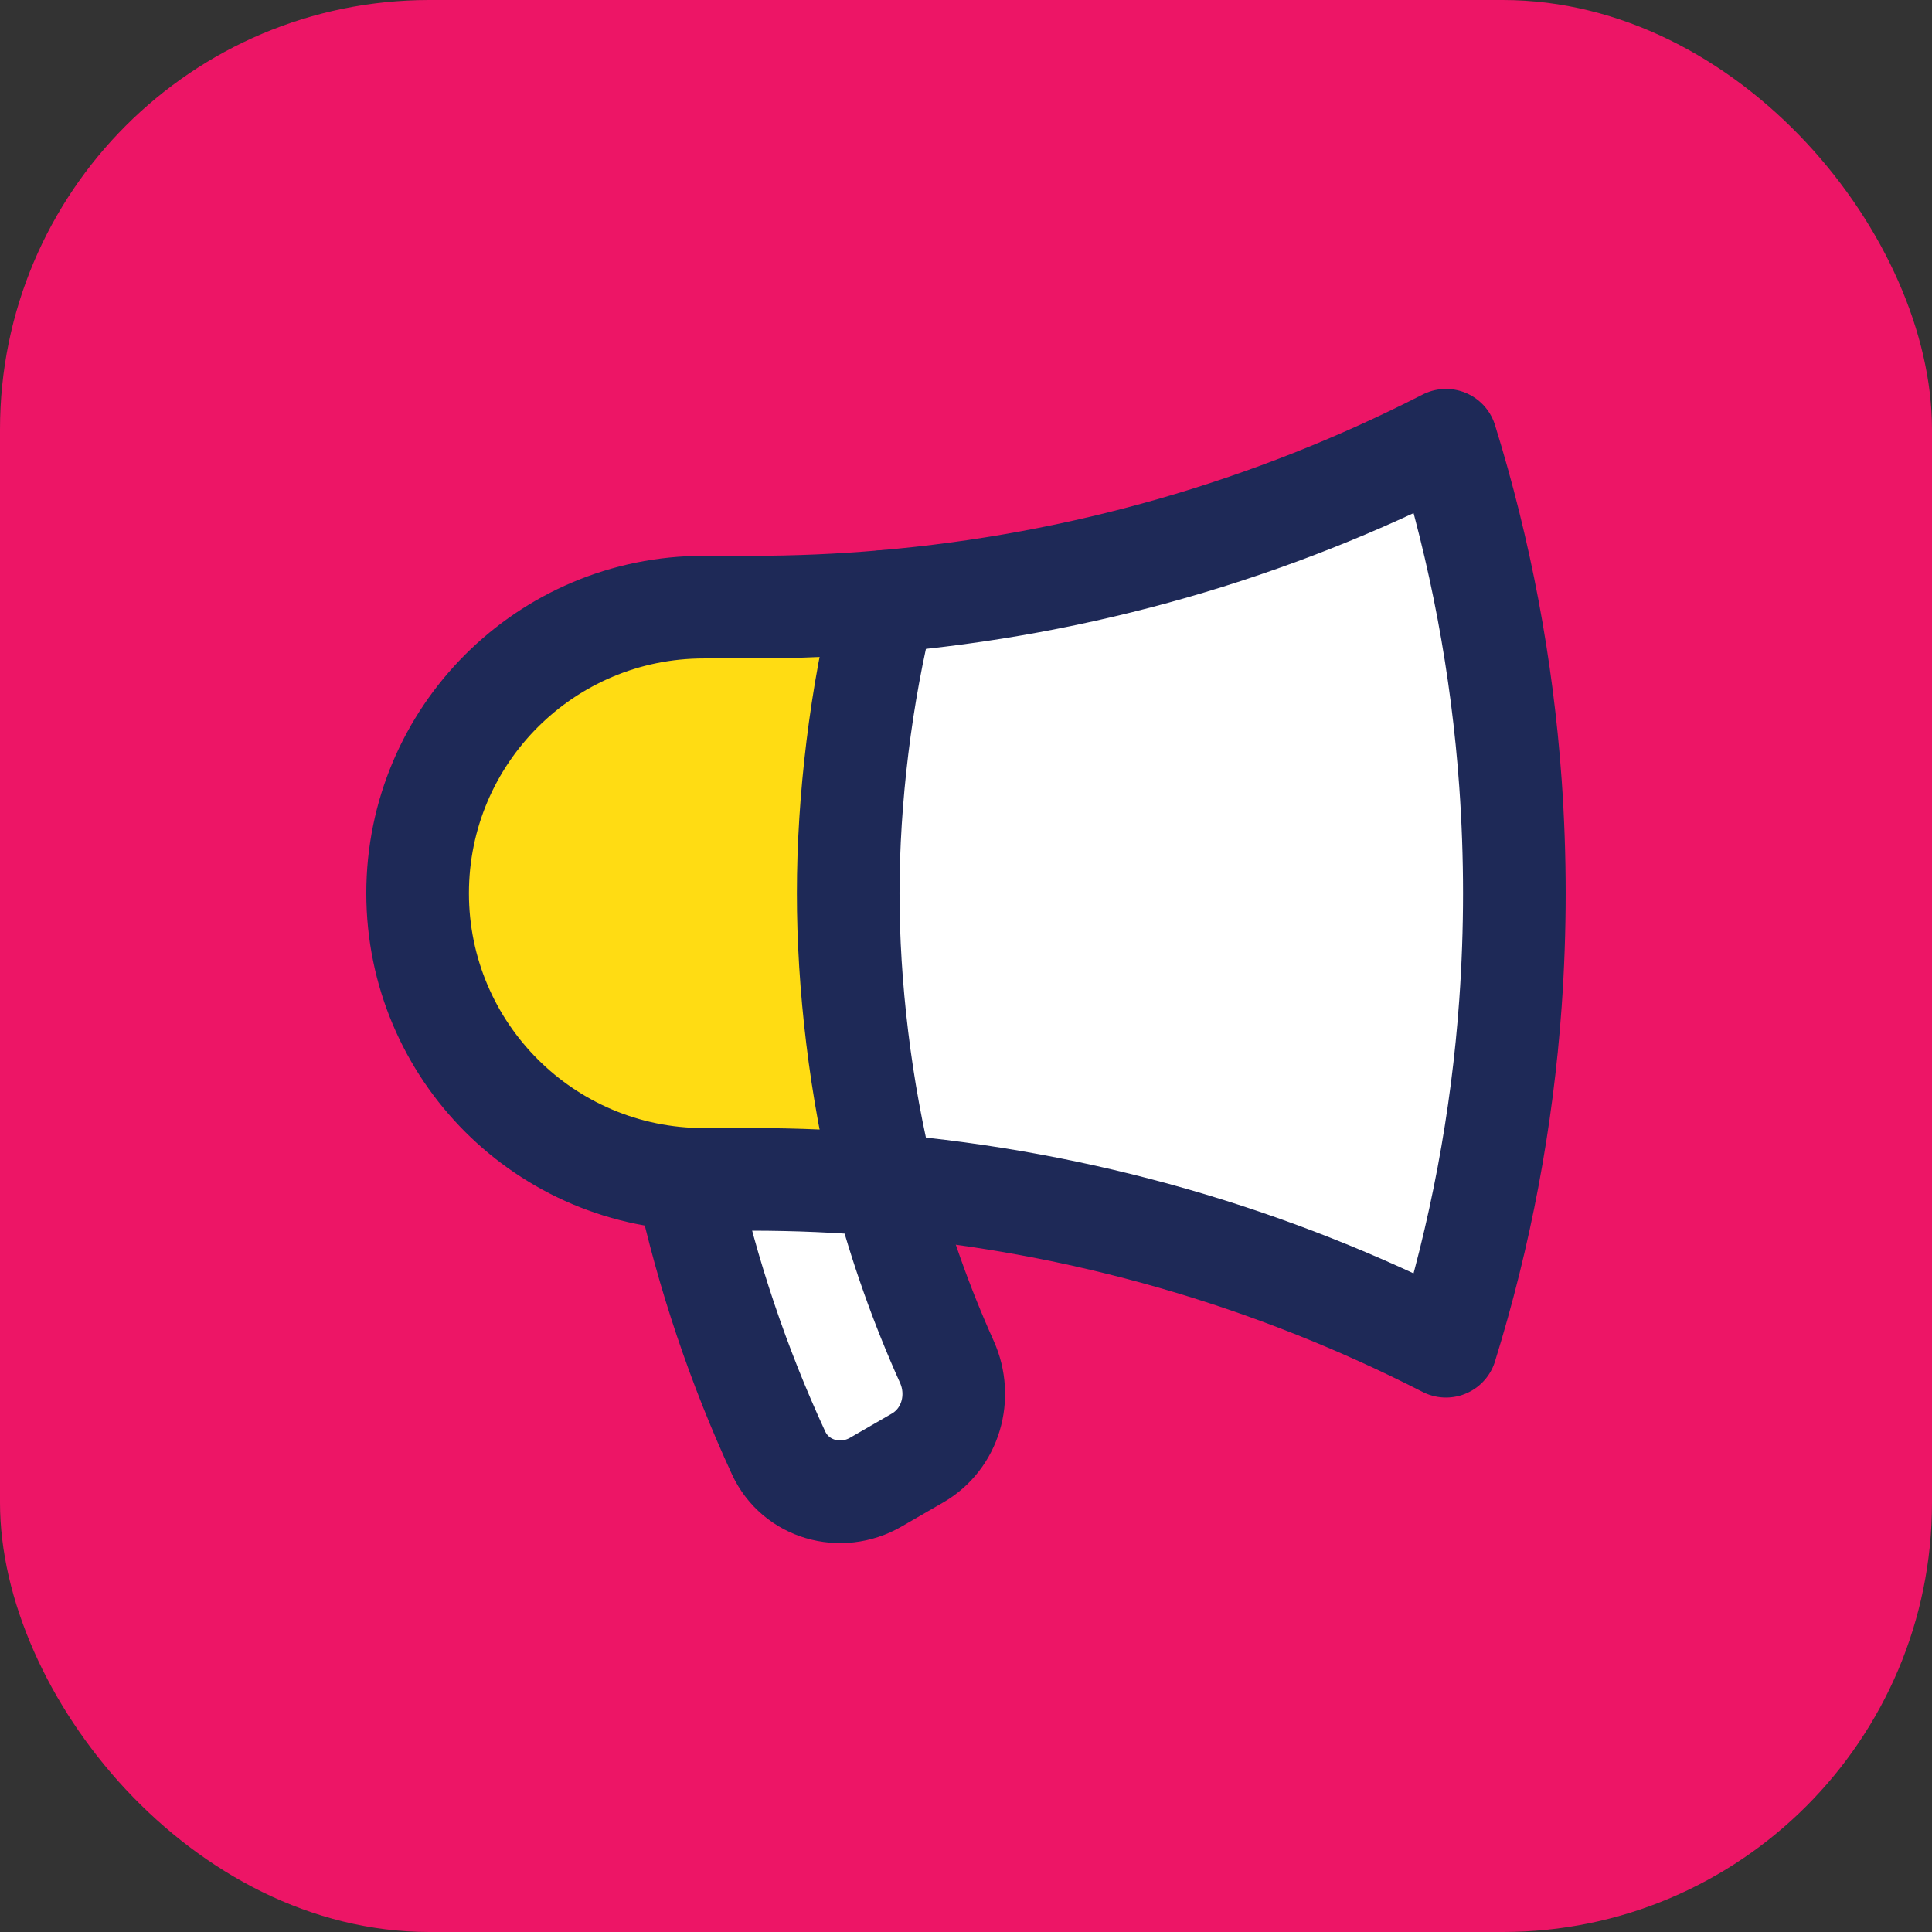
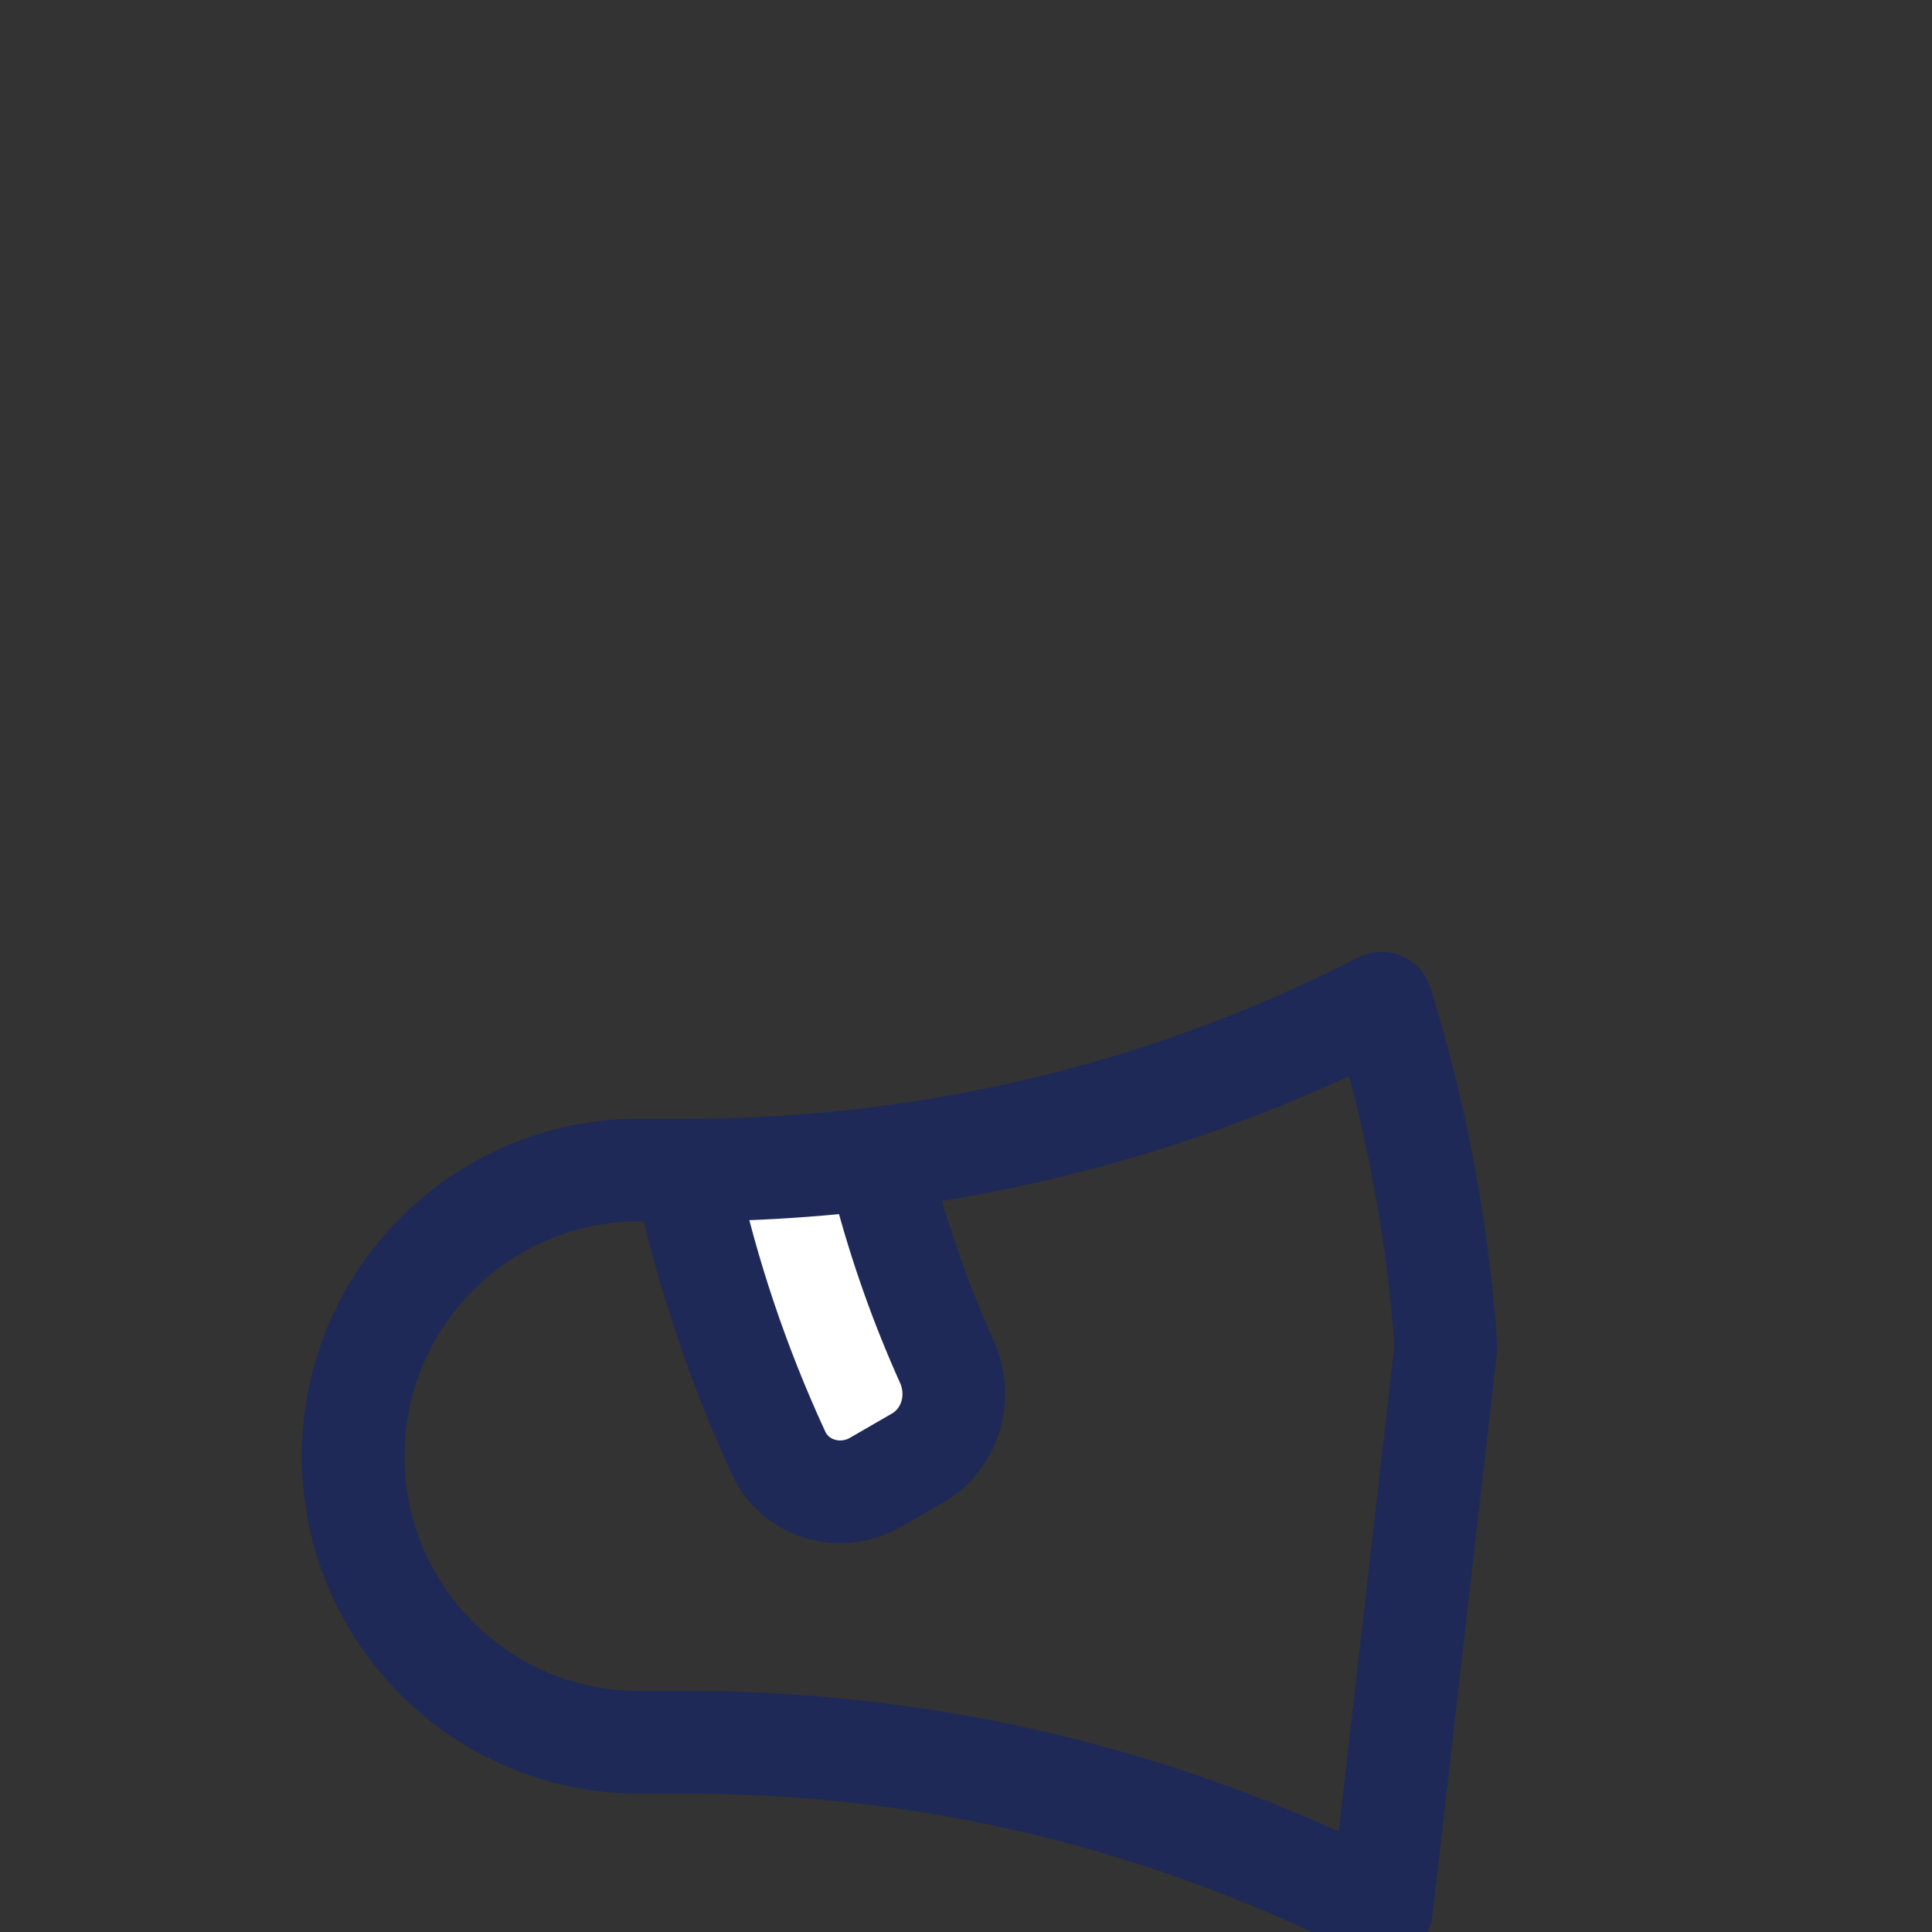
<svg xmlns="http://www.w3.org/2000/svg" id="Livello_2" width="32" height="32" viewBox="0 0 32 32">
  <rect x="0" y="0" width="32" height="32" fill="#333333" stroke="none" />
  <g id="Livello_1-2">
-     <rect width="32" height="32" rx="7.111" ry="7.111" fill="#ed1566" stroke-width="0" />
    <path d="M15.2,24.147l-.7.4c-.58.34-1.32.13-1.6-.48-.67-1.45-1.18-2.96-1.52-4.51l3.27.07c.26,1.01.61,1.99,1.03,2.93.26.58.07,1.28-.48,1.59Z" fill="#fff" stroke-width="0" />
-     <path d="M25.02,16.617c-.14,1.93-.5,3.83-1.07,5.68-2.9-1.48-6.06-2.39-9.3-2.67-.4-1.58-.6-3.32-.6-4.83,0-1.55.21-3.29.6-4.84,3.24-.27,6.4-1.18,9.3-2.67.57,1.85.93,3.76,1.07,5.69.08,1.21.08,2.43,0,3.64Z" fill="#fff" stroke-width="0" />
-     <path d="M14.051,14.797c0,1.51.2,3.25.6,4.83-.729-.06-1.46-.09-2.2-.09h-.79c-2.62,0-4.74-2.13-4.74-4.74,0-2.62,2.12-4.74,4.74-4.74h.79c.74,0,1.47-.03,2.2-.1-.39,1.55-.6,3.29-.6,4.84Z" fill="#ffdc13" stroke-width="0" />
    <path d="M14.647,19.628c.266,1.013.615,1.992,1.037,2.931.26.579.063,1.274-.488,1.591l-.692.4c-.58.335-1.327.123-1.608-.485-.667-1.444-1.176-2.956-1.516-4.509" fill="none" stroke="#1e2957" stroke-linecap="round" stroke-linejoin="round" stroke-width="1.7" />
-     <path d="M14.647,19.628c-.398-1.578-.599-3.323-.598-4.833,0-1.546.208-3.29.598-4.833" fill="none" stroke="#1e2957" stroke-linecap="round" stroke-linejoin="round" stroke-width="1.7" />
-     <path d="M23.95,22.297c.573-1.846.931-3.753,1.068-5.681.086-1.213.086-2.43,0-3.643v0c-.137-1.928-.495-3.835-1.068-5.681-2.899,1.485-6.059,2.391-9.303,2.669-.724.063-1.459.095-2.201.095h-.79c-2.617,0-4.739,2.122-4.739,4.739s2.122,4.739,4.739,4.739h.79c.741,0,1.476.032,2.201.095,3.245.278,6.405,1.185,9.303,2.669Z" fill="none" stroke="#1e2957" stroke-linecap="round" stroke-linejoin="round" stroke-width="1.7" />
+     <path d="M23.95,22.297v0c-.137-1.928-.495-3.835-1.068-5.681-2.899,1.485-6.059,2.391-9.303,2.669-.724.063-1.459.095-2.201.095h-.79c-2.617,0-4.739,2.122-4.739,4.739s2.122,4.739,4.739,4.739h.79c.741,0,1.476.032,2.201.095,3.245.278,6.405,1.185,9.303,2.669Z" fill="none" stroke="#1e2957" stroke-linecap="round" stroke-linejoin="round" stroke-width="1.7" />
  </g>
</svg>